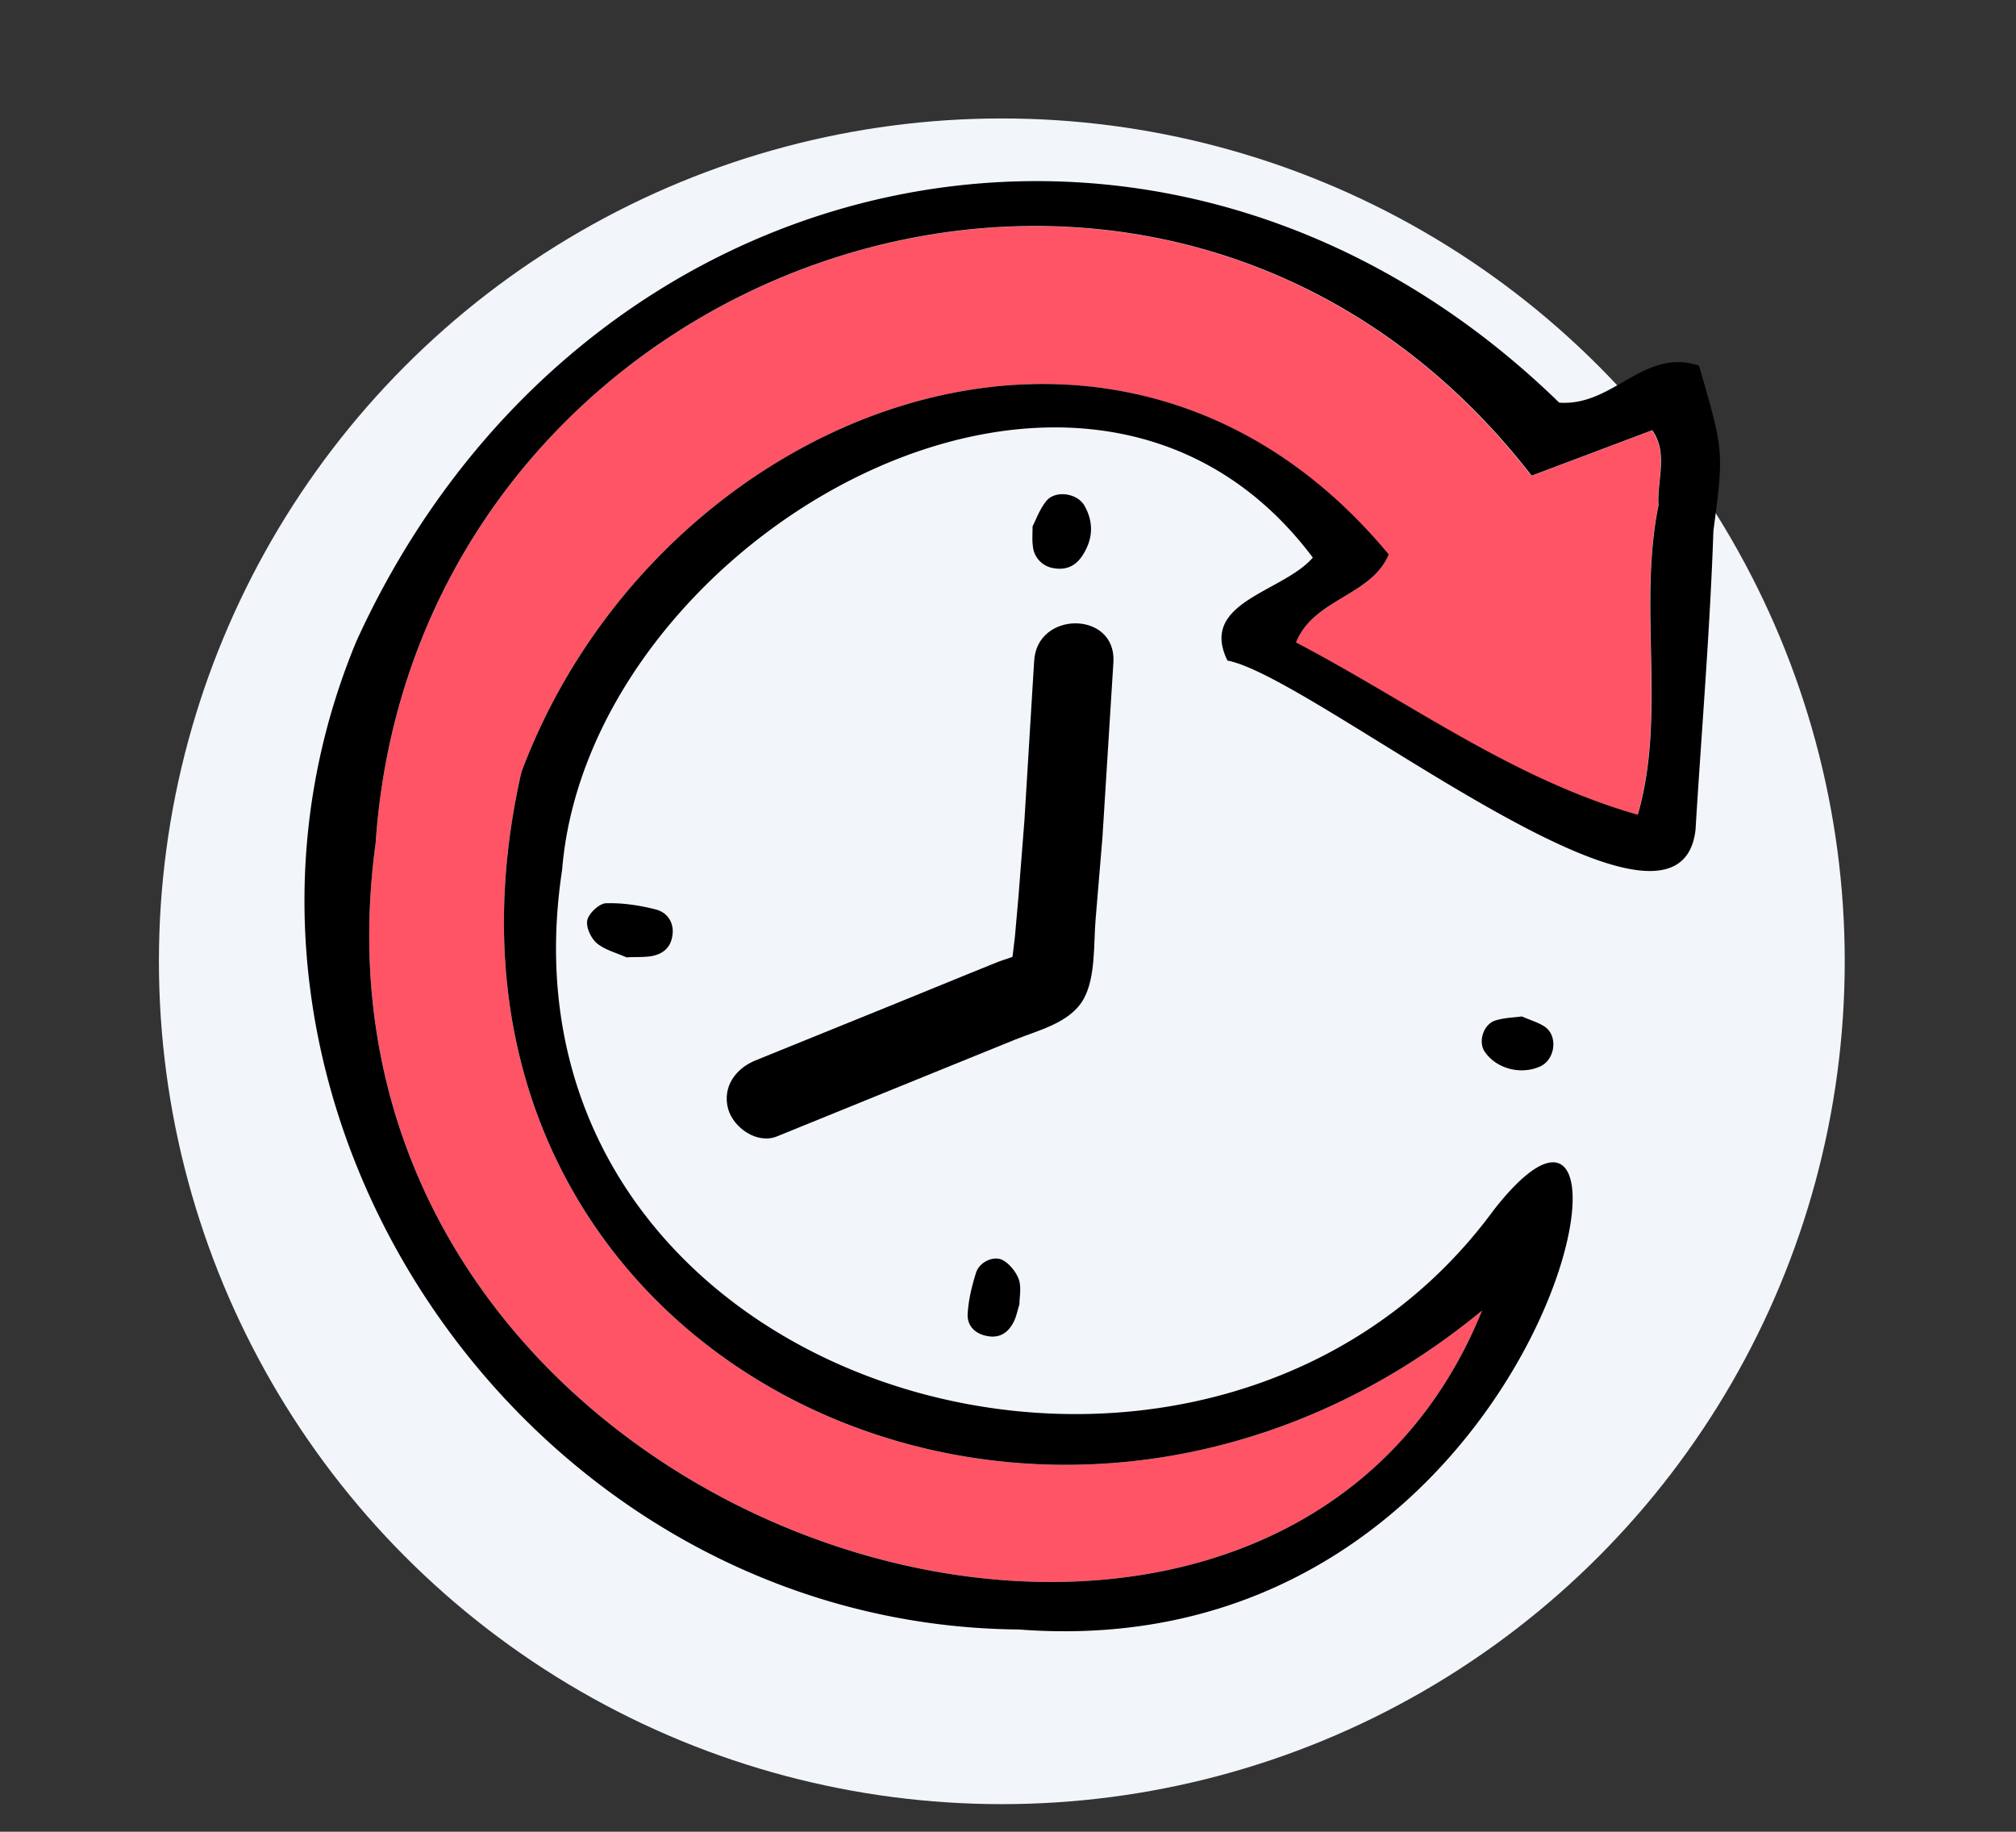
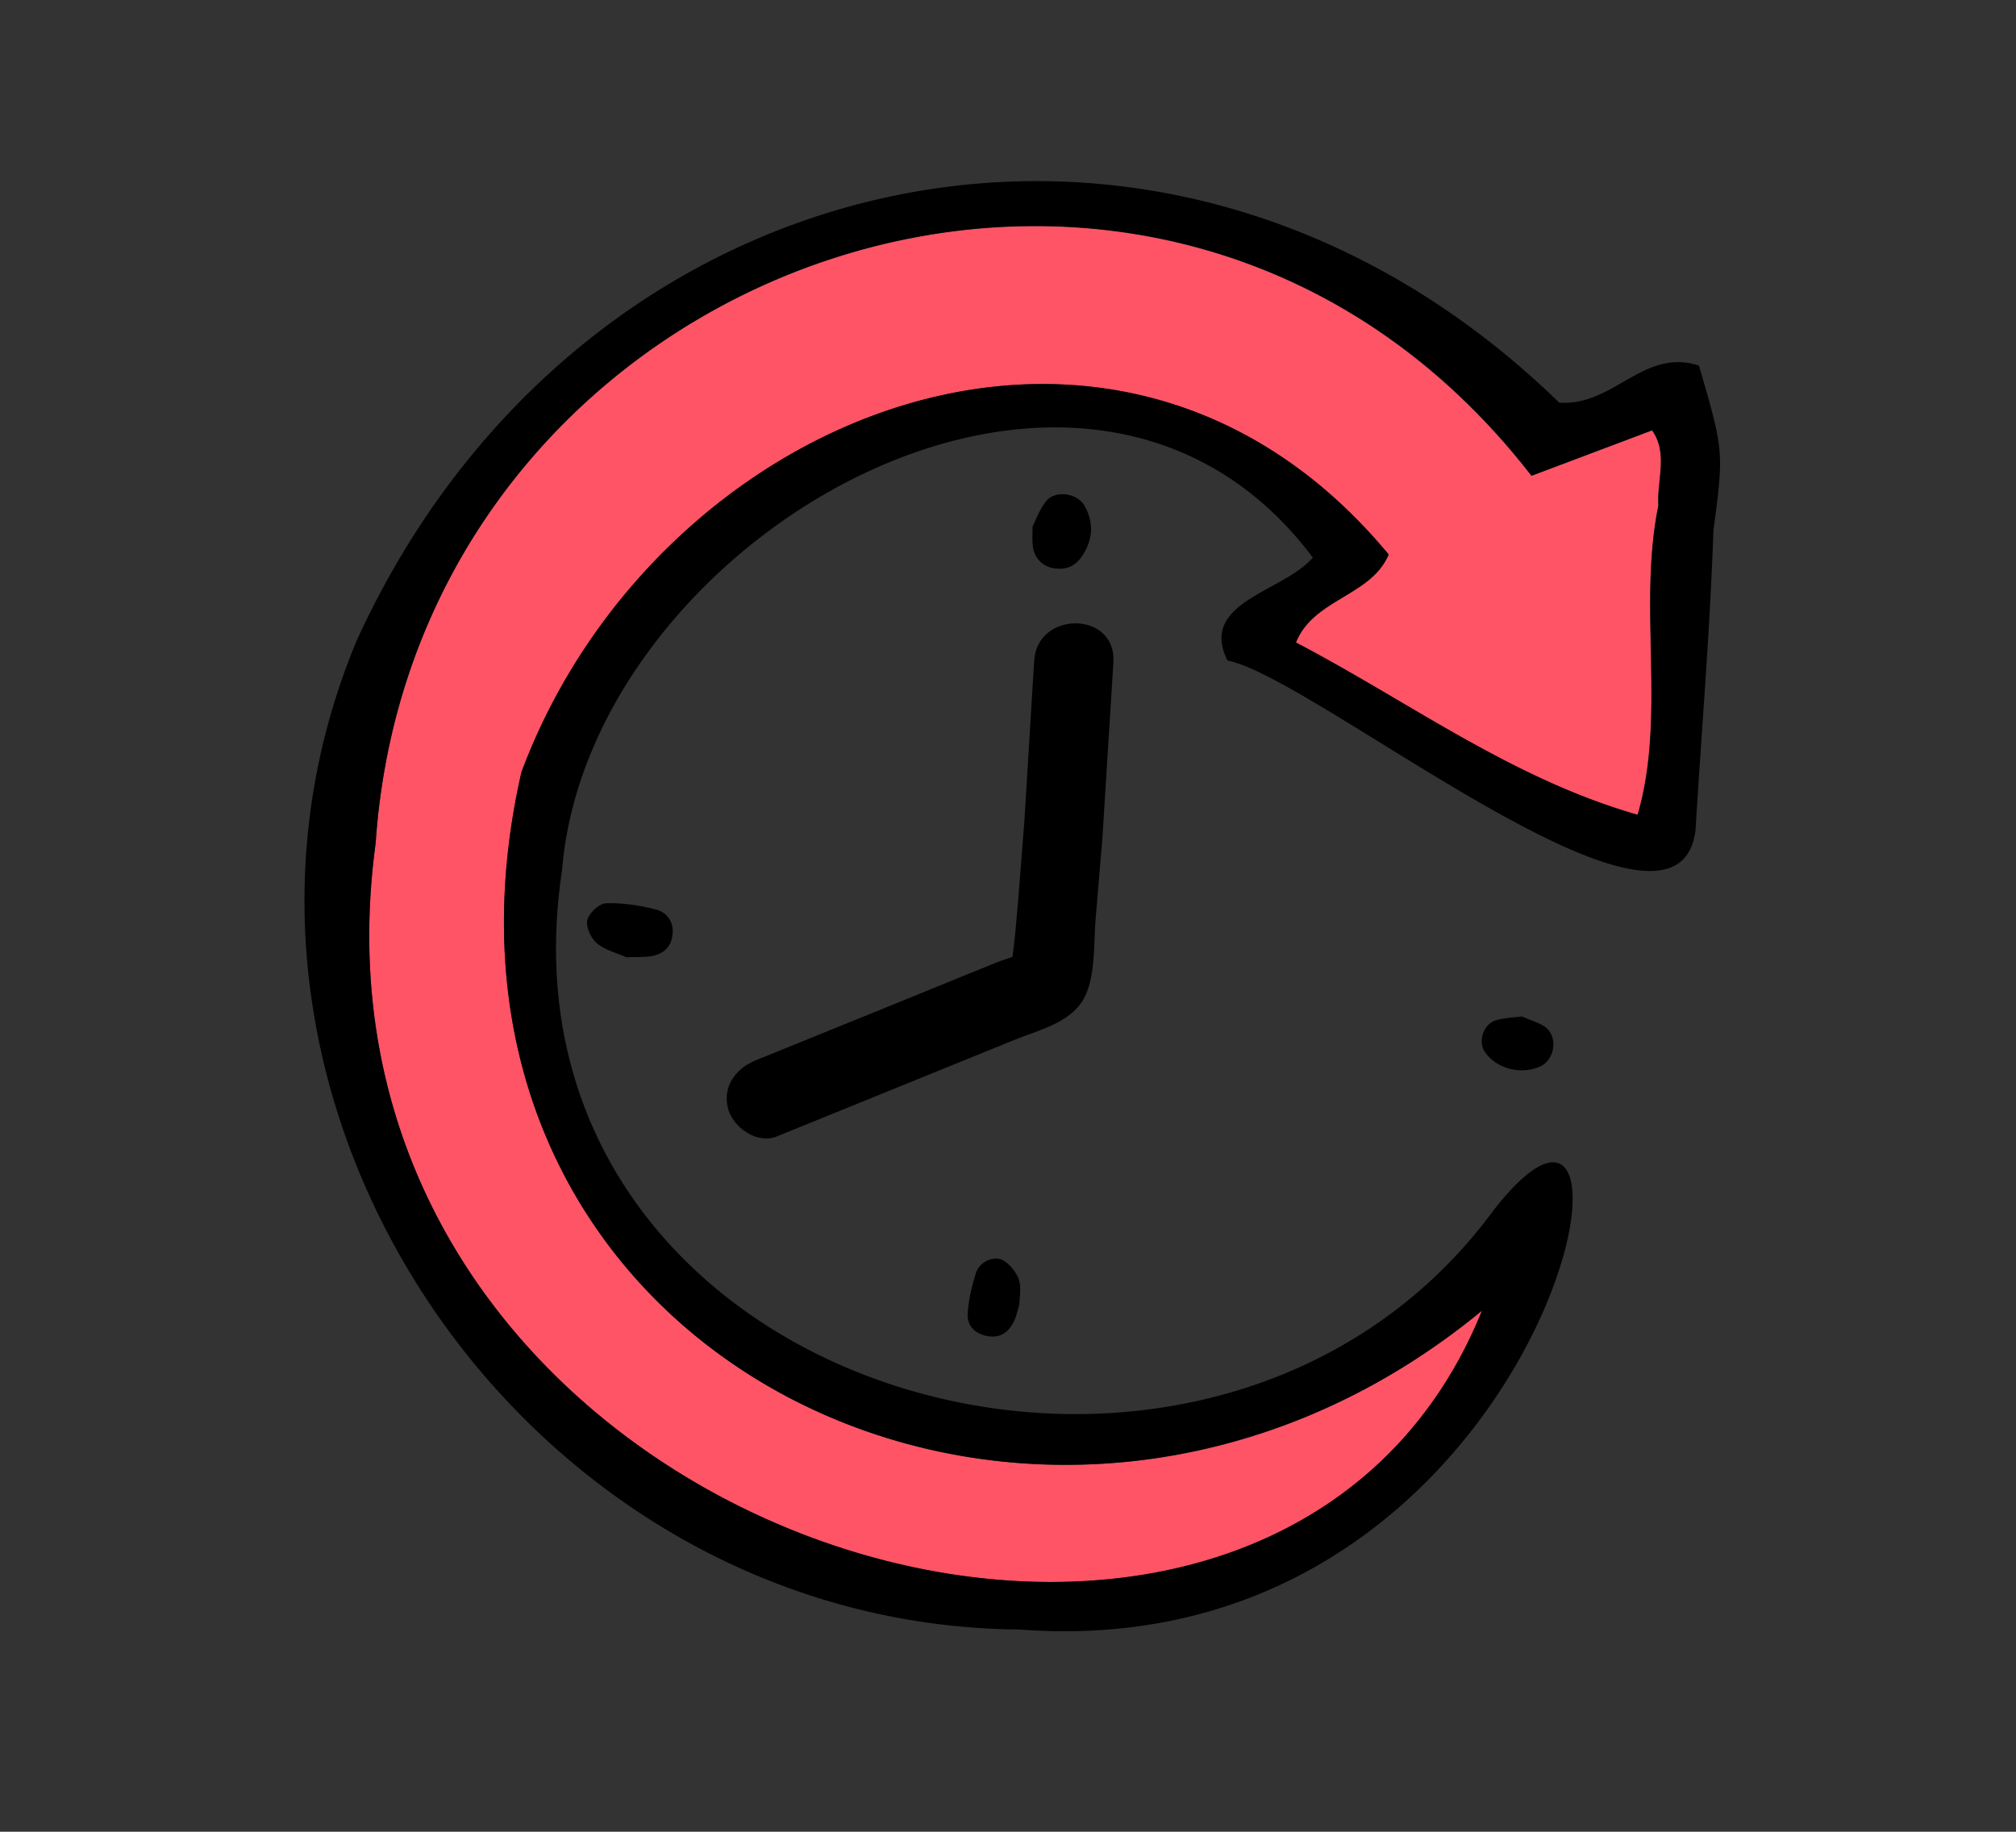
<svg xmlns="http://www.w3.org/2000/svg" viewBox="0 0 76.75 69.74">
  <rect x="0" y="0" width="76.75" height="69.74" fill="#333333" stroke="none" />
-   <circle cx="38.14" cy="36.6" r="32.09" fill="#f2f5fa" />
  <g fill-rule="evenodd">
    <path d="M56.42 49.9C48.2 70.25 10.7 58.55 14.3 32.11 15.81 9.8 44.14-.17 58.3 18.12l4.59-1.73c.62.86.18 1.9.24 2.86-.79 3.88.31 7.99-.79 11.78-4.79-1.37-8.66-4.28-13.01-6.56.67-1.68 2.86-1.76 3.53-3.35-10.35-12.5-27.88-5.44-33.01 8.28-5.05 22.26 19.82 34.31 36.57 20.5z" fill="#ff5466" />
    <path d="M59.36 15.33c2.07.15 3.21-2.1 5.32-1.41.95 3.26.95 3.26.55 6.29-.13 3.81-.45 7.58-.68 11.38-.65 5.68-14.49-5.81-17.82-6.44-1.1-2.24 2.1-2.59 3.25-3.92-8.74-11.66-27.56-.72-28.58 11.89-3.03 19.92 24.45 27.95 35.46 12.96 6.91-8.87 2.35 17.53-18.07 15.96-18.83-.16-32.47-20.2-25.22-37.63C22.06 5.78 44.47.83 59.36 15.33zM56.42 49.9C39.67 63.71 14.8 51.65 19.85 29.4c5.13-13.72 22.67-20.78 33.02-8.29-.67 1.59-2.86 1.68-3.53 3.35 4.35 2.28 8.22 5.19 13.01 6.56 1.1-3.79 0-7.9.79-11.78-.06-.96.38-1.99-.24-2.86l-4.59 1.73C44.14-.18 15.81 9.8 14.3 32.11 10.7 58.55 48.2 70.25 56.42 49.9zM23.85 36.45c-.37-.17-.82-.28-1.13-.54-.23-.2-.42-.62-.36-.88s.45-.63.71-.64c.63-.02 1.29.08 1.91.24.44.12.69.51.62.98-.06.47-.37.73-.84.8-.28.04-.57.02-.91.04zm15.46-16.41c.14-.27.27-.65.52-.96.34-.43 1.19-.31 1.46.18.37.66.31 1.31-.1 1.92-.25.37-.61.54-1.09.45a.93.93 0 0 1-.78-.86c-.03-.2-.01-.41-.01-.73zM57.94 38.7c.32.14.6.22.84.37.55.34.44 1.28-.16 1.54-.73.32-1.65.08-2.09-.56-.27-.38-.06-1.06.41-1.2.33-.1.69-.11 1-.15zM38.81 49.66c-.08.26-.12.47-.21.65-.19.39-.5.65-1 .56-.49-.08-.79-.41-.76-.85.03-.53.16-1.06.32-1.57.13-.4.67-.66 1.02-.47.27.15.51.46.61.74.1.31.02.67.02.94z" />
  </g>
  <path d="M39.37 25.18L39 31.24l-.23 2.94-.13 1.47-.15 1.25.39-.66c-.15.17-.63.28-.88.38l-1.21.49-2.72 1.11-5.3 2.15c-.75.3-1.28 1-1.05 1.85.2.71 1.09 1.35 1.85 1.05l6.05-2.46 3.03-1.23c.89-.36 2.07-.63 2.59-1.52.48-.83.39-2.13.47-3.06l.26-3.11.42-6.71c.08-1.93-2.93-1.93-3.02 0h0z" />
</svg>